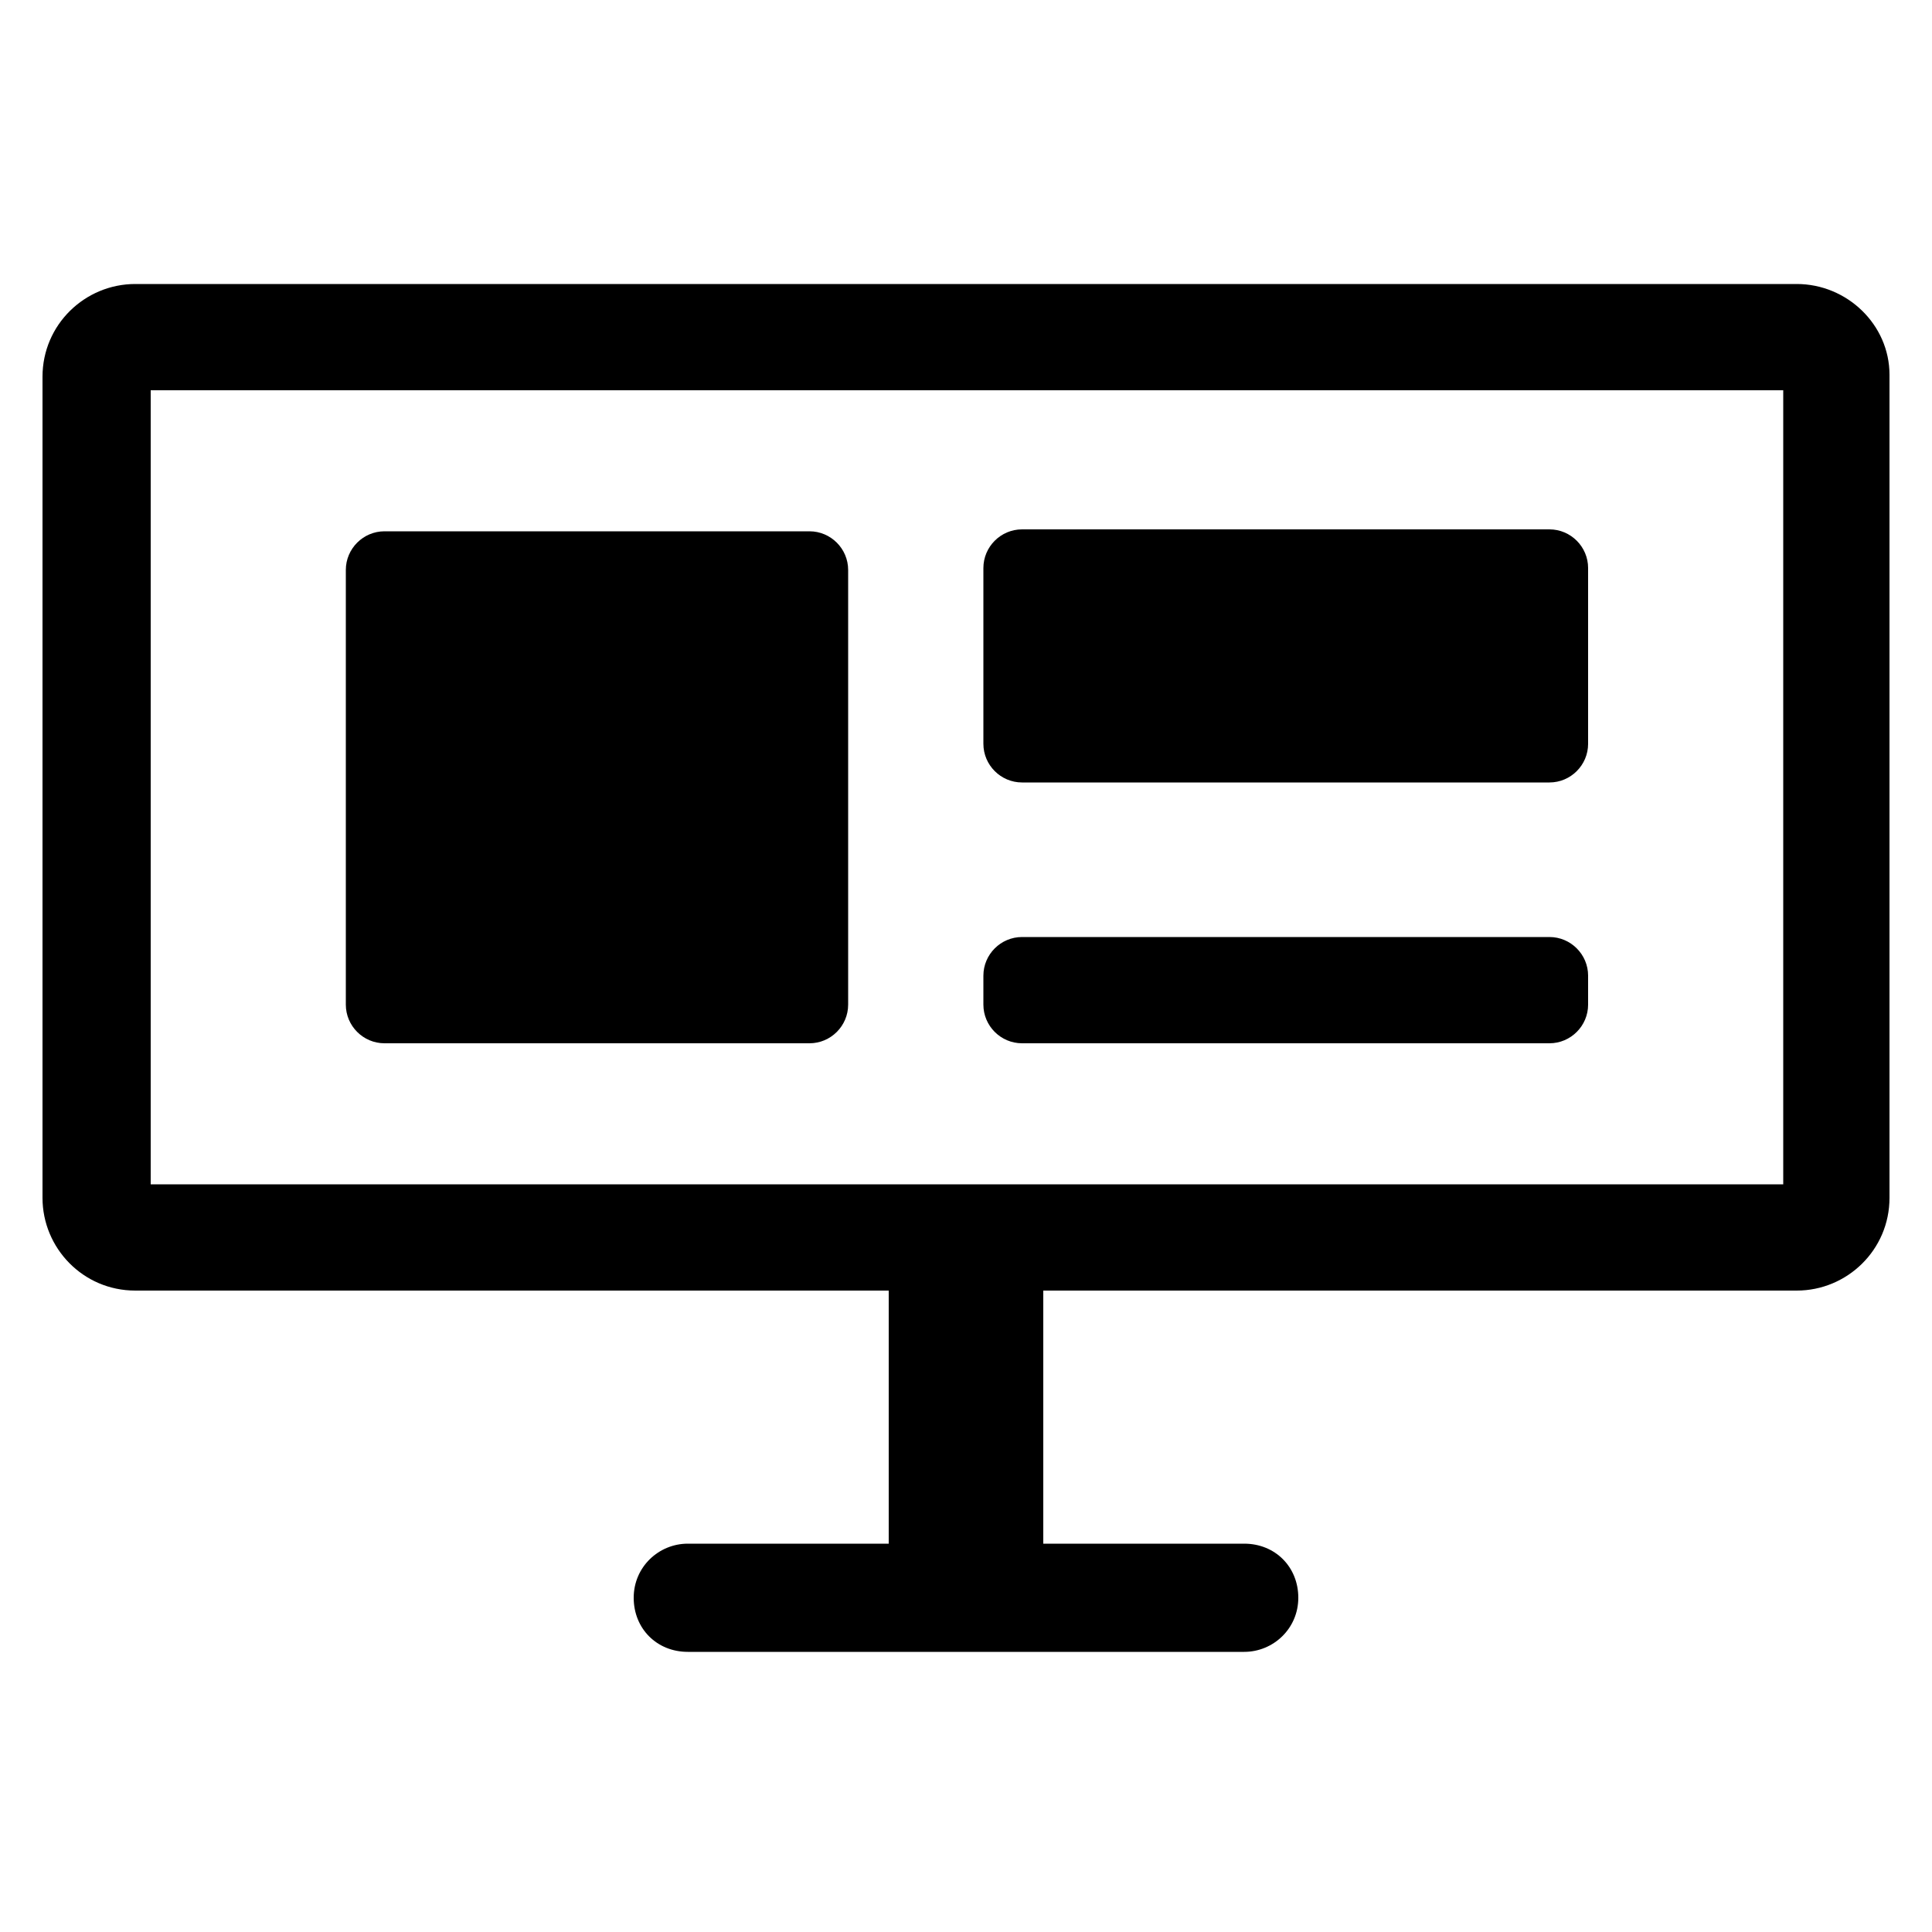
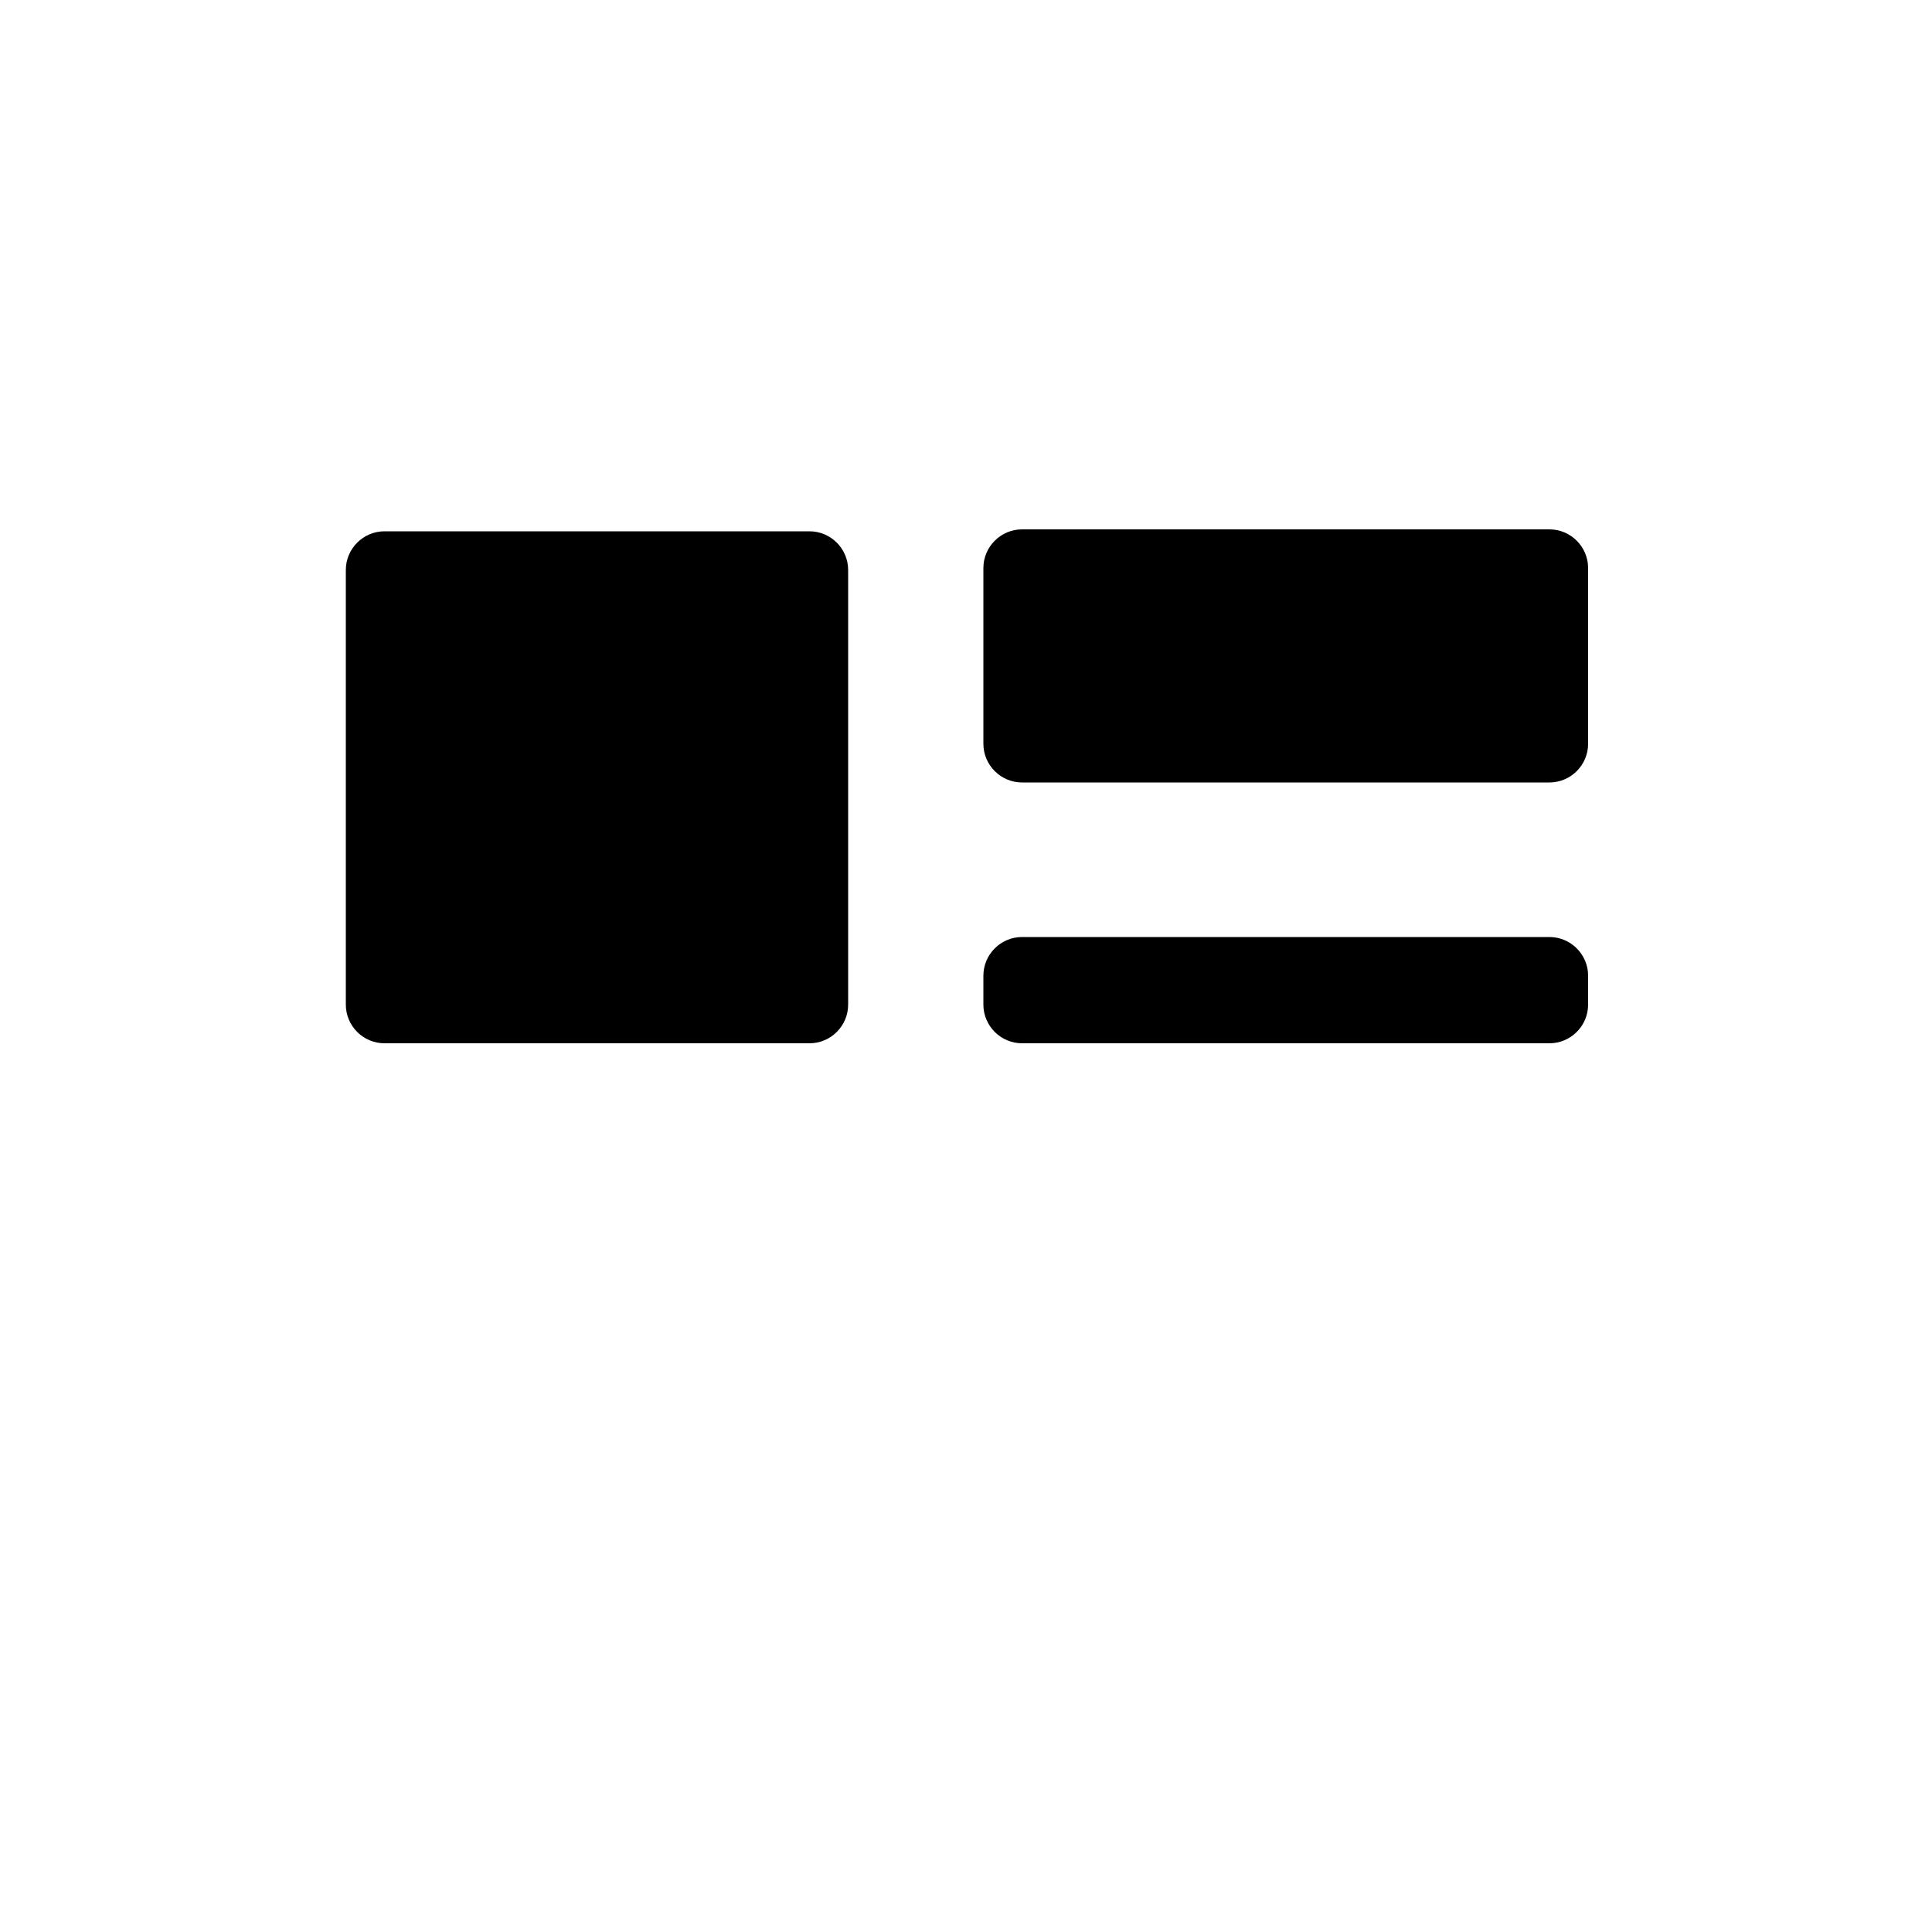
<svg xmlns="http://www.w3.org/2000/svg" version="1.1" id="Layer_1" x="0px" y="0px" viewBox="0 0 100 100" style="enable-background:new 0 0 100 100;" xml:space="preserve">
  <g>
-     <path d="M93,14.7H7c-2.6,0-4.8,2.1-4.8,4.8V62c0,2.6,2.1,4.8,4.8,4.8h39v13.1H35.6c-1.5,0-2.8,1.2-2.8,2.8c0,1.6,1.2,2.8,2.8,2.8   h28.8c1.5,0,2.8-1.2,2.8-2.8c0-1.6-1.2-2.8-2.8-2.8H54V66.8h39c2.6,0,4.8-2.1,4.8-4.8V19.4C97.8,16.8,95.6,14.7,93,14.7z    M92.3,61.3H7.8V20.2h84.5V61.3z" />
    <path d="M19.9,54h22c1.1,0,2-0.9,2-2V29.5c0-1.1-0.9-2-2-2h-22c-1.1,0-2,0.9-2,2V52C17.9,53.1,18.8,54,19.9,54z" />
    <path d="M52.9,40.5h27.3c1.1,0,2-0.9,2-2v-9.1c0-1.1-0.9-2-2-2H52.9c-1.1,0-2,0.9-2,2v9.1C50.9,39.6,51.8,40.5,52.9,40.5z" />
    <path d="M52.9,54h27.3c1.1,0,2-0.9,2-2v-1.5c0-1.1-0.9-2-2-2H52.9c-1.1,0-2,0.9-2,2V52C50.9,53.1,51.8,54,52.9,54z" />
  </g>
</svg>